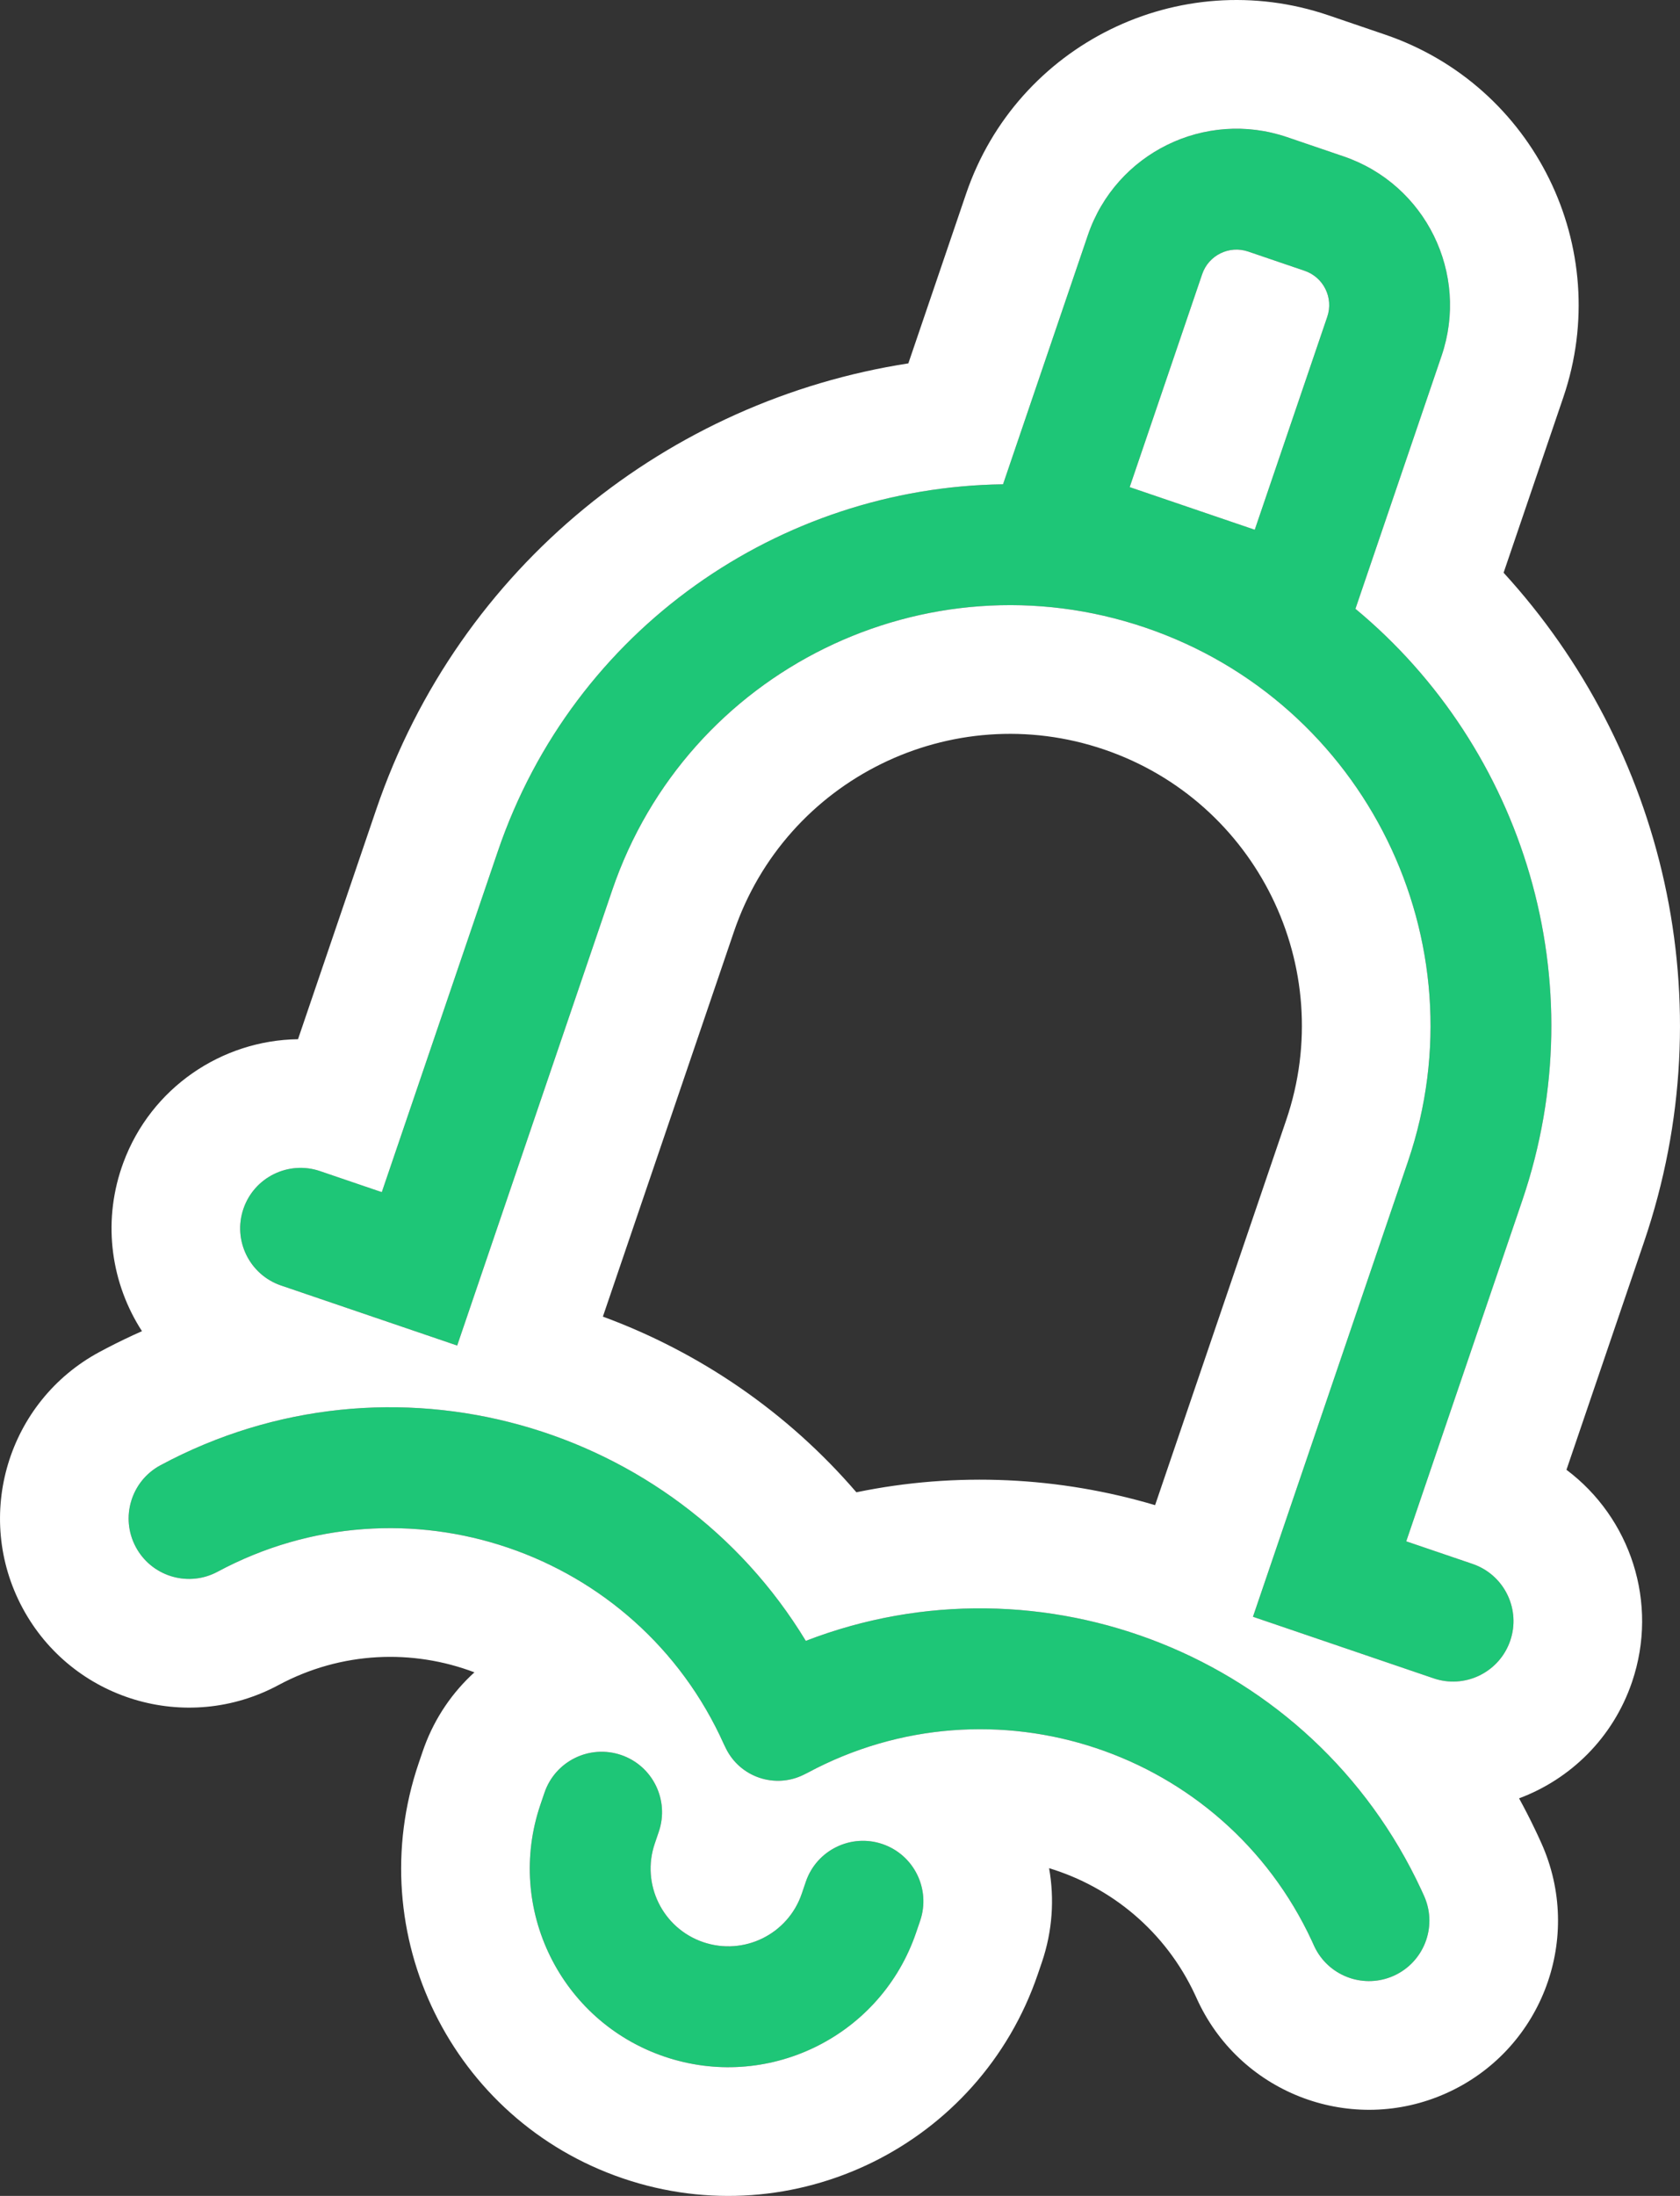
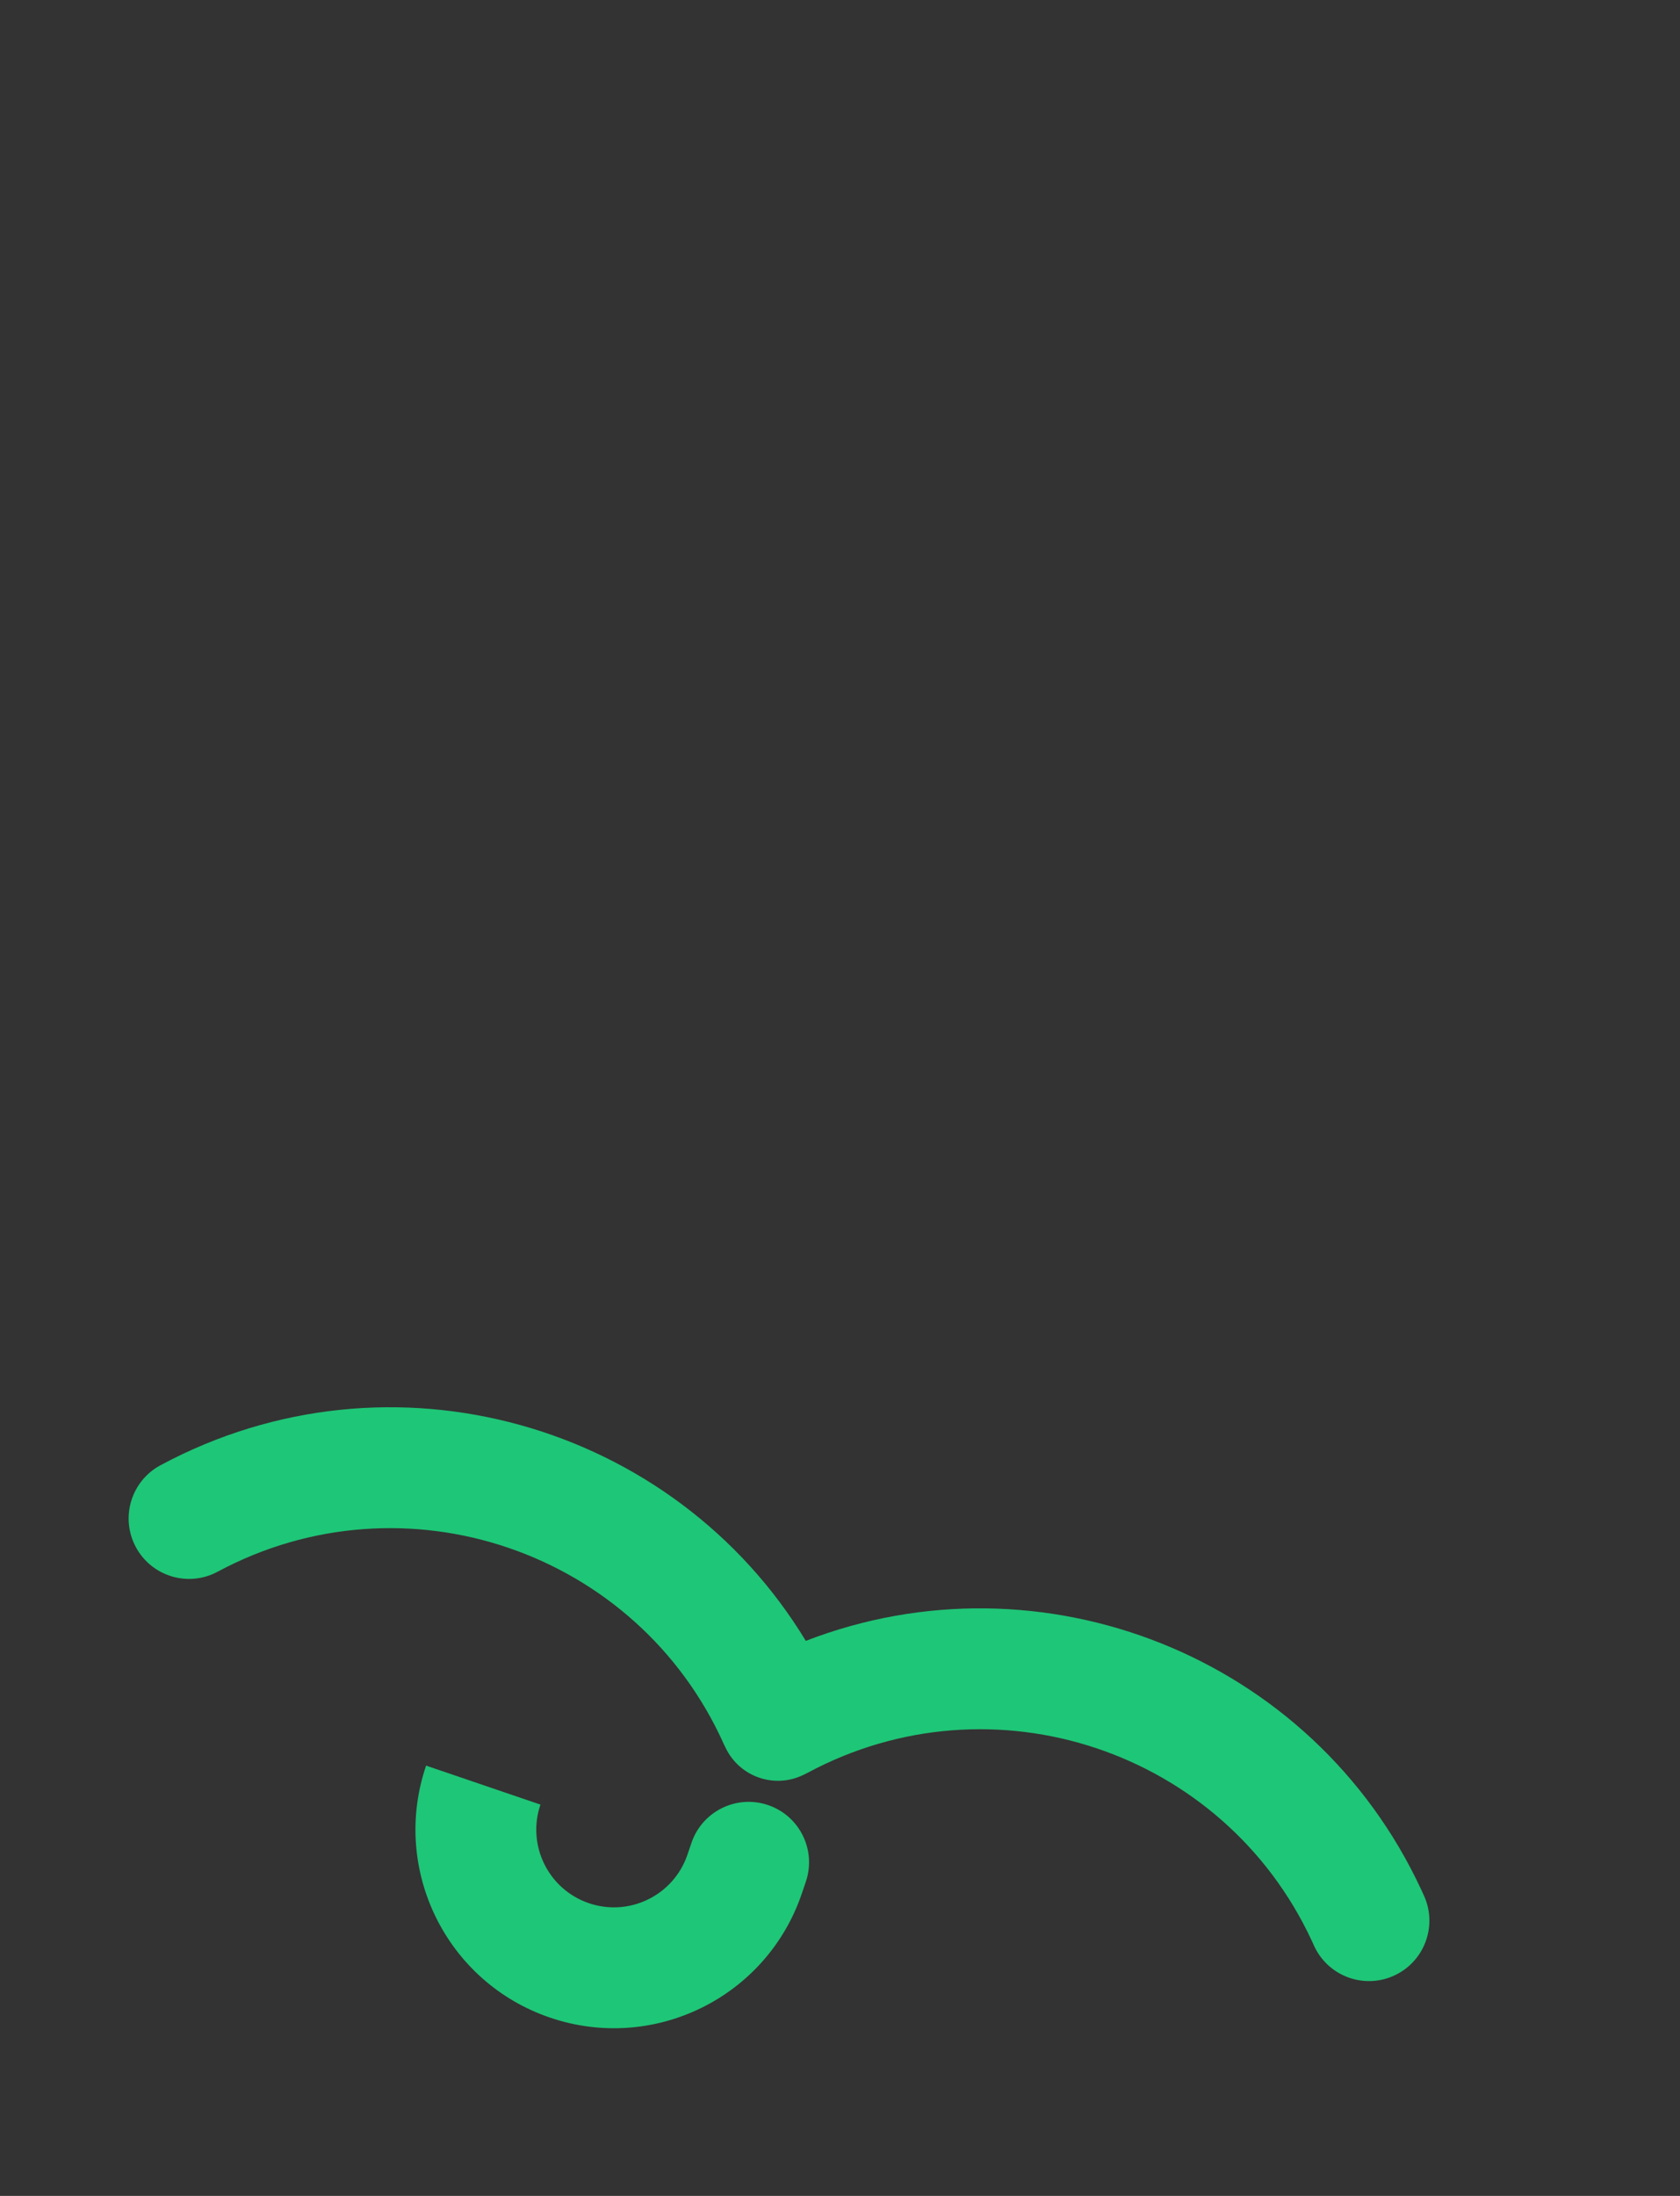
<svg xmlns="http://www.w3.org/2000/svg" xmlns:ns1="http://sodipodi.sourceforge.net/DTD/sodipodi-0.dtd" xmlns:ns2="http://www.inkscape.org/namespaces/inkscape" width="170.435" height="222.648" viewBox="0 0 170.435 222.648" fill="none" version="1.1" id="svg4" ns1:docname="zvanets-search-right.svg" ns2:version="1.4.2 (ebf0e940d0, 2025-05-08)">
  <rect x="0" y="0" width="170.435" height="222.648" fill="#333333" stroke="none" />
  <defs id="defs4" />
  <ns1:namedview id="namedview4" pagecolor="#ffffff" bordercolor="#000000" borderopacity="0.25" ns2:showpageshadow="2" ns2:pageopacity="0.0" ns2:pagecheckerboard="0" ns2:deskcolor="#d1d1d1" ns2:zoom="3.5485232" ns2:cx="86.655767" ns2:cy="110.32759" ns2:window-width="1920" ns2:window-height="1043" ns2:window-x="0" ns2:window-y="1080" ns2:window-maximized="1" ns2:current-layer="svg4" />
  <path d="m 81.748,166.37 c 23.885,-9.232 51.402,1.468 62.447,25.253 l 0.278,0.609 0.063,0.145 c 1.278,3.055 -0.107,6.589 -3.147,7.952 -3.039,1.363 -6.599,0.046 -8.03,-2.94 l -0.067,-0.144 -0.209,-0.458 c -8.961,-19.297 -32.348,-27.134 -51.155,-17.038 l -0.392,0.194 c -2.925,1.453 -6.475,0.244 -7.905,-2.693 l -0.192,-0.393 c -8.802,-19.63 -32.41,-27.672 -51.364,-17.497 -2.981,1.601 -6.696,0.481 -8.296,-2.5 -1.6,-2.981 -0.481,-6.696 2.5,-8.296 23.378,-12.55 52.074,-4.273 65.469,17.806 z" fill="#1ec677" id="path1" />
-   <path d="m 54.827,182.971 0.411,-1.205 c 1.091,-3.203 4.572,-4.915 7.775,-3.824 3.203,1.091 4.915,4.572 3.824,7.775 l -0.41,1.206 c -1.403,4.117 0.798,8.593 4.916,9.996 4.118,1.402 8.593,-0.799 9.996,-4.917 l 0.411,-1.205 c 1.091,-3.203 4.572,-4.915 7.775,-3.824 3.203,1.091 4.915,4.572 3.824,7.775 l -0.41,1.206 c -3.585,10.524 -15.023,16.149 -25.547,12.564 -10.524,-3.585 -16.149,-15.023 -12.565,-25.547 z" fill="#1ec677" id="path2" />
-   <path fill-rule="evenodd" clip-rule="evenodd" d="m 101.758,49.103 8.603,-25.255 c 2.837,-8.328 11.888,-12.78 20.216,-9.943 l 5.729,1.952 c 8.328,2.837 12.78,11.888 9.943,20.216 l -8.739,25.656 c 17.032,14.12 24.486,37.796 16.928,59.983 l -11.775,34.566 6.728,2.292 c 3.203,1.091 4.915,4.572 3.824,7.775 -1.091,3.203 -4.572,4.915 -7.775,3.824 l -18.327,-6.243 15.725,-46.165 c 7.594,-22.293 -4.322,-46.522 -26.615,-54.116 C 93.93,56.051 69.701,67.967 62.107,90.26 l -15.726,46.165 -17.863,-6.085 c -3.203,-1.091 -4.915,-4.572 -3.824,-7.775 1.091,-3.203 4.572,-4.915 7.775,-3.824 l 6.264,2.133 11.775,-34.566 c 7.697,-22.597 28.671,-36.912 51.251,-37.206 z m 32.892,-16.982 c 0.654,-1.922 -0.373,-4.011 -2.295,-4.665 l -5.729,-1.952 c -1.922,-0.655 -4.011,0.373 -4.665,2.294 l -7.355,21.591 12.689,4.322 z" fill="#1ec677" id="path3" />
-   <path d="M 98.011,19.641 C 103.171,4.492 119.635,-3.605 134.784,1.556 l 5.729,1.952 c 15.148,5.16 23.246,21.624 18.086,36.772 l -6.06,17.79 c 16.217,17.704 22.547,43.489 14.248,67.85 l -7.871,23.105 c 6.466,4.844 9.394,13.467 6.648,21.528 -1.931,5.667 -6.252,9.842 -11.455,11.784 0.553,1.009 1.084,2.039 1.587,3.09 l 0.332,0.702 0.038,0.083 0.278,0.609 0.094,0.212 0.063,0.145 0.07,0.164 c 4.003,9.568 -0.332,20.627 -9.845,24.892 -9.512,4.266 -20.652,0.146 -25.133,-9.207 -0.025,-0.052 -0.05,-0.104 -0.074,-0.157 l -0.067,-0.143 c -0.009,-0.022 -0.019,-0.043 -0.029,-0.064 l -0.183,-0.399 c -3.007,-6.46 -8.511,-10.935 -14.811,-12.845 0.551,3.089 0.352,6.357 -0.731,9.537 l -0.411,1.205 c -5.908,17.344 -24.758,26.616 -42.103,20.707 -17.345,-5.908 -26.616,-24.758 -20.707,-42.102 l 0.411,-1.205 0.166,-0.467 c 1.1,-2.979 2.868,-5.527 5.076,-7.533 -6.256,-2.371 -13.48,-2.143 -19.884,1.295 -9.33,5.008 -20.953,1.506 -25.961,-7.824 -5.008,-9.33 -1.506,-20.954 7.824,-25.962 l 0.694,-0.367 c 1.19,-0.62 2.391,-1.198 3.6,-1.734 -3.079,-4.759 -4.028,-10.828 -2.059,-16.609 l 0.166,-0.467 c 2.812,-7.618 9.998,-12.421 17.723,-12.526 l 7.925,-23.264 c 8.448,-24.802 29.805,-41.52 53.993,-45.258 z m -34.999,158.301 c -3.203,-1.091 -6.685,0.621 -7.776,3.824 l -0.41,1.205 c -3.585,10.524 2.041,21.962 12.565,25.547 10.36,3.529 21.604,-1.867 25.373,-12.075 l 0.174,-0.489 0.411,-1.205 c 1.091,-3.203 -0.621,-6.685 -3.824,-7.776 -3.203,-1.091 -6.685,0.621 -7.776,3.824 l -0.41,1.206 c -1.403,4.117 -5.878,6.318 -9.996,4.916 -4.118,-1.403 -6.319,-5.878 -4.916,-9.996 l 0.41,-1.206 c 1.091,-3.203 -0.621,-6.684 -3.824,-7.775 z m 18.736,-11.572 c -13.395,-22.079 -42.091,-30.356 -65.469,-17.806 -2.981,1.6 -4.101,5.315 -2.5,8.296 1.55,2.888 5.084,4.029 8.014,2.642 l 0.282,-0.142 c 18.955,-10.175 42.562,-2.133 51.364,17.497 l 0.192,0.393 c 1.43,2.937 4.979,4.146 7.904,2.693 l 0.392,-0.195 c 18.807,-10.096 42.194,-2.258 51.156,17.039 l 0.208,0.458 0.067,0.144 c 1.387,2.893 4.771,4.219 7.744,3.06 l 0.287,-0.12 c 3.04,-1.363 4.425,-4.897 3.146,-7.952 l -0.063,-0.145 -0.277,-0.609 c -11.046,-23.785 -38.562,-34.485 -62.447,-25.253 z M 130.577,13.905 c -8.328,-2.837 -17.38,1.615 -20.216,9.943 l -8.603,25.255 C 79.178,49.397 58.205,63.712 50.507,86.309 l -11.774,34.566 -6.264,-2.133 -7e-4,-0.001 c -3.203,-1.09 -6.684,0.622 -7.775,3.825 -1.091,3.203 0.621,6.684 3.824,7.775 l 17.864,6.085 15.726,-46.165 c 7.594,-22.294 31.822,-34.21 54.115,-26.616 22.294,7.594 34.21,31.822 26.616,54.116 l -15.726,46.165 18.328,6.243 c 3.103,1.057 6.466,-0.517 7.665,-3.528 l 0.11,-0.296 c 1.056,-3.103 -0.517,-6.467 -3.528,-7.666 l -0.296,-0.109 -0.001,-10e-4 -6.727,-2.291 11.774,-34.566 c 7.558,-22.188 0.104,-45.864 -16.928,-59.983 l 8.74,-25.656 c 2.837,-8.328 -1.615,-17.379 -9.943,-20.216 z m -18.561,62.09 C 96.543,70.724 79.727,78.994 74.456,94.467 l -13.294,39.027 c 9.795,3.606 18.702,9.658 25.717,17.811 10.204,-2.107 20.61,-1.569 30.305,1.305 l 13.305,-39.056 c 5.27,-15.472 -3,-32.288 -18.473,-37.559 z m 9.944,-48.196 c 0.655,-1.922 2.744,-2.949 4.666,-2.294 l 5.729,1.952 c 1.922,0.655 2.949,2.743 2.294,4.665 l -7.355,21.591 -12.688,-4.323 z" fill="#ffffff" id="path4" />
+   <path d="m 54.827,182.971 0.411,-1.205 l -0.41,1.206 c -1.403,4.117 0.798,8.593 4.916,9.996 4.118,1.402 8.593,-0.799 9.996,-4.917 l 0.411,-1.205 c 1.091,-3.203 4.572,-4.915 7.775,-3.824 3.203,1.091 4.915,4.572 3.824,7.775 l -0.41,1.206 c -3.585,10.524 -15.023,16.149 -25.547,12.564 -10.524,-3.585 -16.149,-15.023 -12.565,-25.547 z" fill="#1ec677" id="path2" />
</svg>